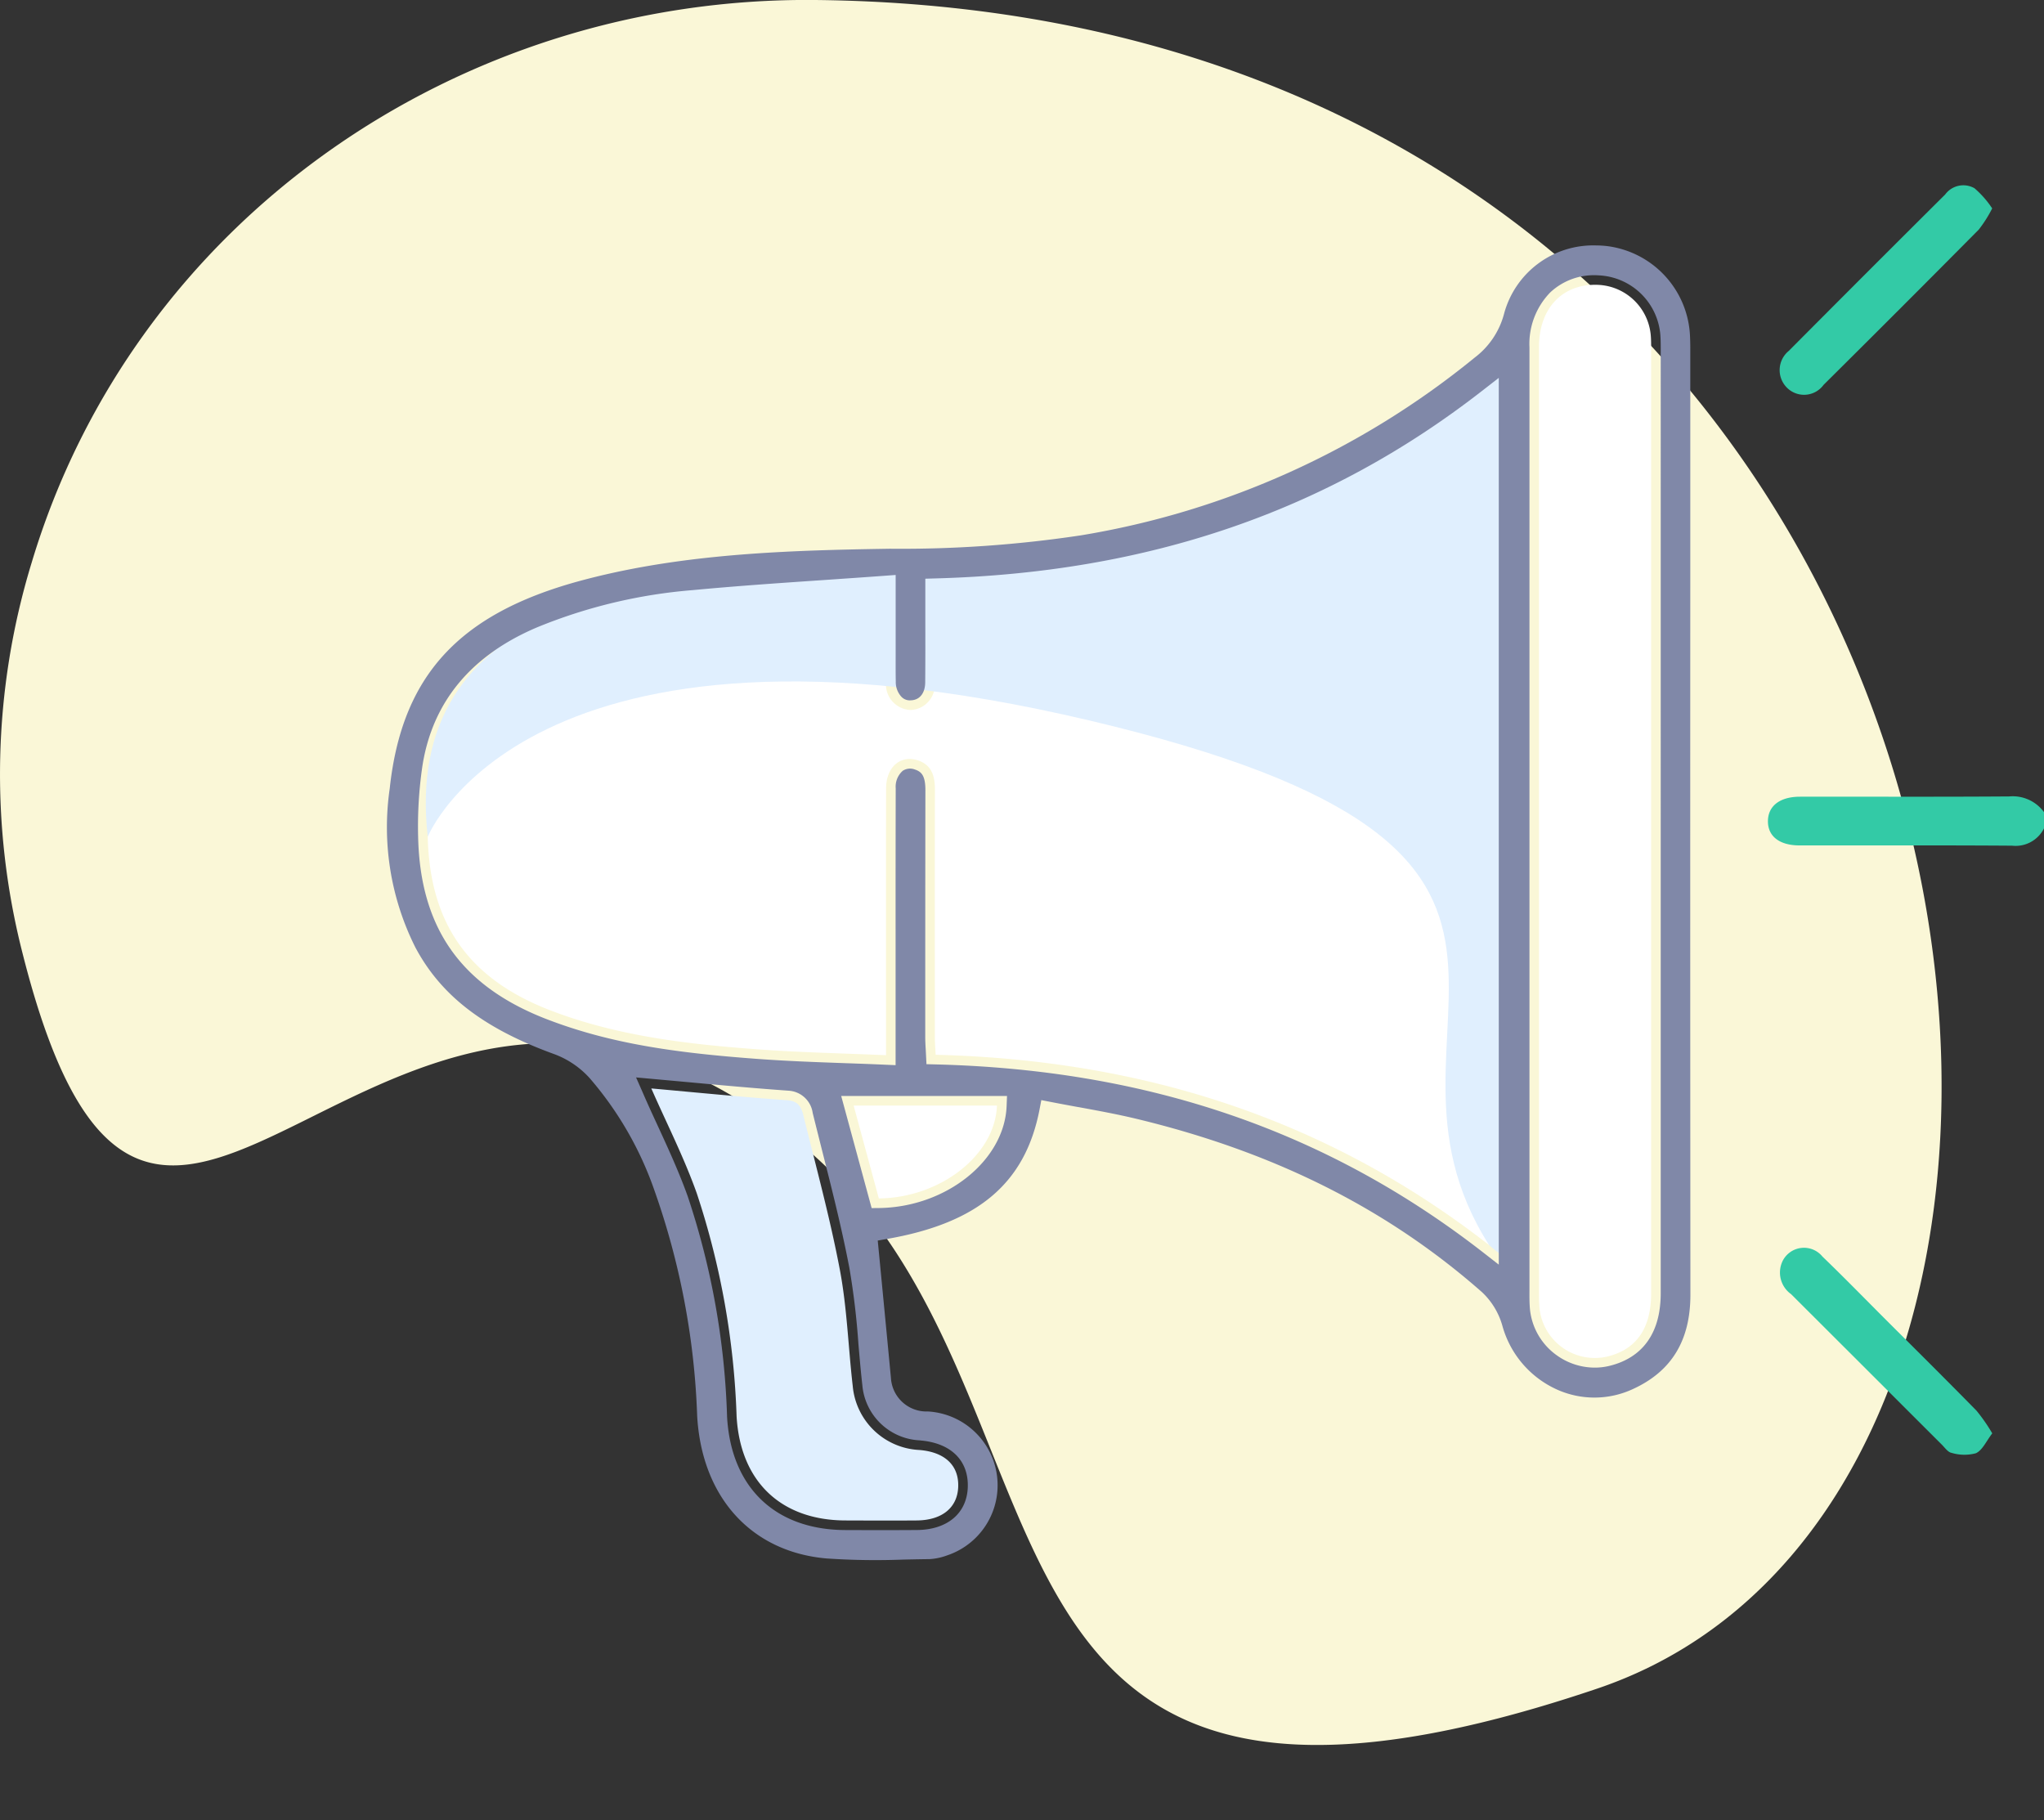
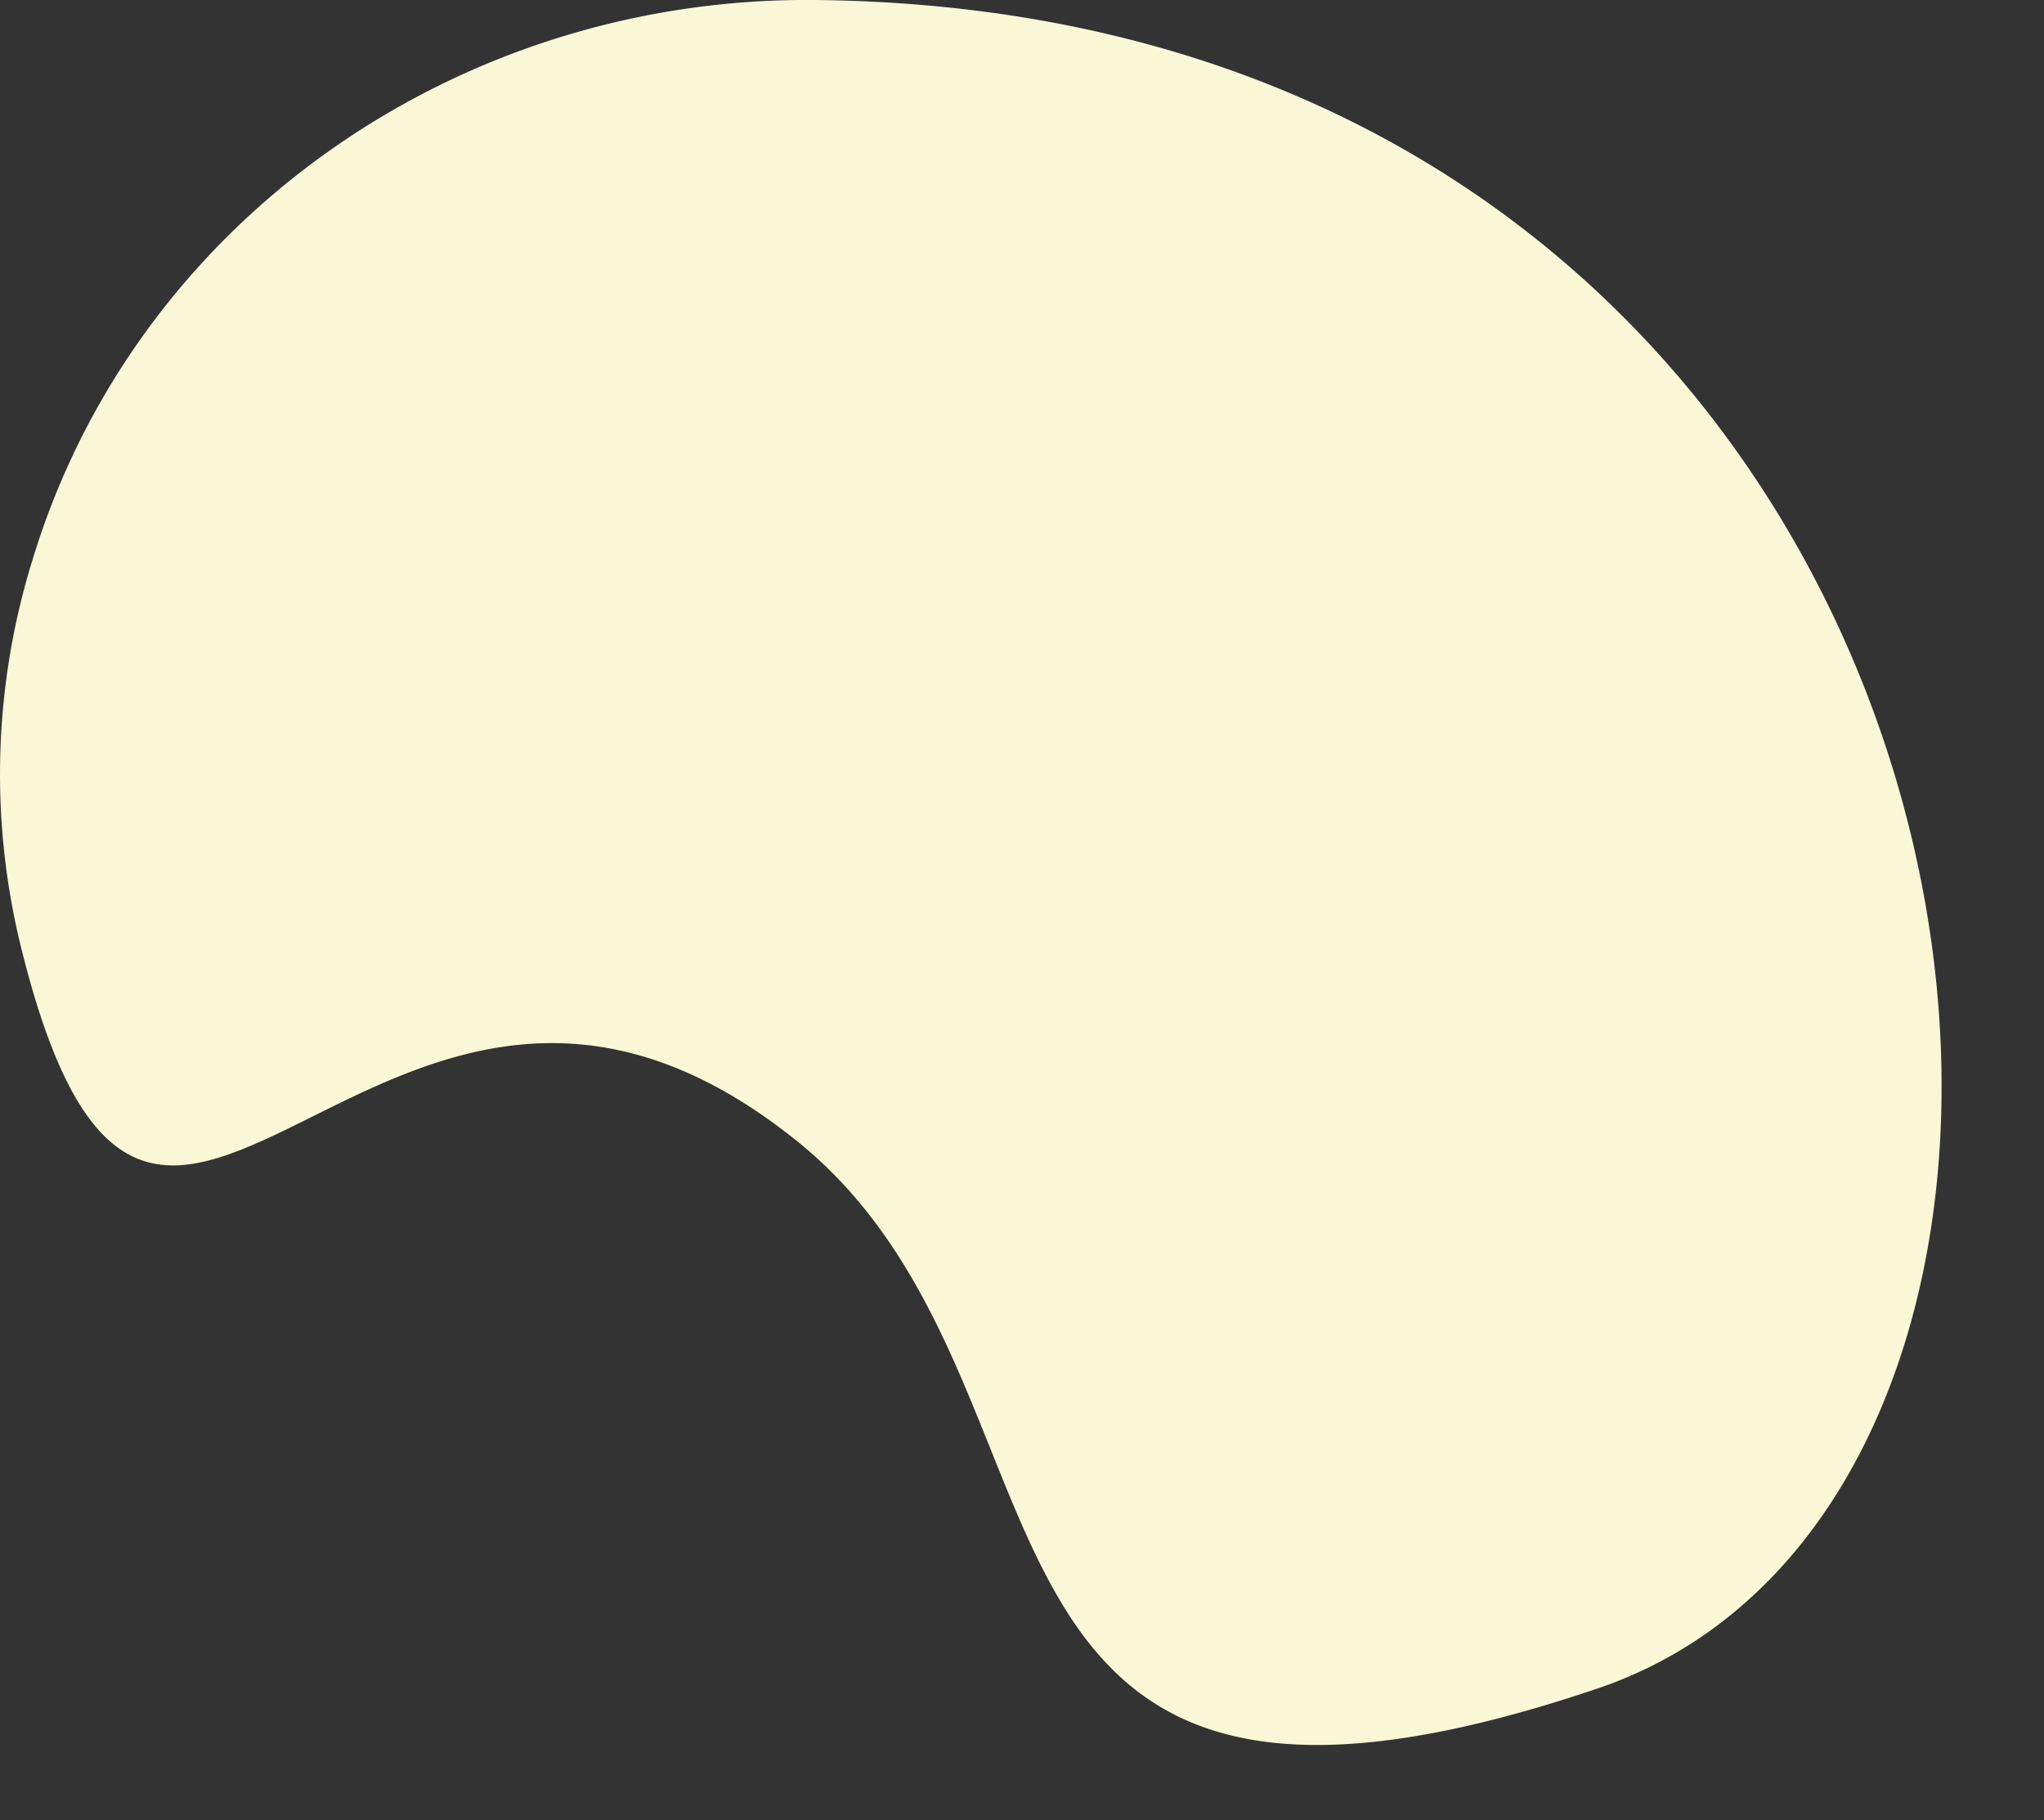
<svg xmlns="http://www.w3.org/2000/svg" width="158.038" height="140.73" viewBox="0 0 158.038 140.73">
  <rect x="0" y="0" width="158.038" height="140.73" fill="#333333" stroke="none" />
  <defs>
    <clipPath id="clip-path">
-       <rect id="Rectangle_16139" data-name="Rectangle 16139" width="128.074" height="106.313" fill="none" />
-     </clipPath>
+       </clipPath>
  </defs>
  <g id="Group_60316" data-name="Group 60316" transform="translate(-581 -5569.109)">
    <path id="Path_14655" data-name="Path 14655" d="M63.029,0C35.408-.275,10.347,17.082,2.434,43.547A55.906,55.906,0,0,0,1.742,73.7c10.417,41.234,27.572-11.5,59.9,14.541,23.438,18.88,9.2,60.113,61.85,42.318C171.17,114.443,157.048.952,63.029,0" transform="translate(581 5569.109)" fill="#faf7d7" />
    <rect id="Rectangle_11388" data-name="Rectangle 11388" width="150.118" height="134.918" transform="translate(581 5574.922)" fill="none" />
    <g id="Group_42714" data-name="Group 42714" transform="translate(610.963 5583.414)">
      <g id="Group_42713" data-name="Group 42713" transform="translate(0 0)" clip-path="url(#clip-path)">
        <path id="Path_46274" data-name="Path 46274" d="M40.263,20.282c15.873-.423,30.215-4.862,42.854-14.733V71.08C70.5,61.244,56.183,56.762,40.328,56.368c-.024-.465-.062-.906-.062-1.344,0-6.372-.012-12.743.006-19.112.006-1.057-.225-1.945-1.315-2.306-1.341-.447-2.457.521-2.46,2.15-.015,5.7-.006,11.4-.006,17.1V56.4c-3.423-.151-6.724-.213-10.007-.459-5.395-.4-10.757-1.024-15.864-2.976-6.339-2.419-9.409-6.68-9.563-13.451a30.275,30.275,0,0,1,.323-5.383C2.17,29.117,5.249,25.931,9.8,24a39.5,39.5,0,0,1,11.8-2.819c4.876-.462,9.768-.74,14.887-1.113v4.2c0,1.09-.018,2.179.006,3.269a1.977,1.977,0,0,0,1.936,2.17,1.943,1.943,0,0,0,1.824-2.141c.021-2.383.006-4.767.006-7.281" transform="translate(2.052 10.88)" fill="#fff" />
        <path id="Path_46275" data-name="Path 46275" d="M57.392,18.436a2.455,2.455,0,0,1-2.469,1.338c-5.474-.038-10.952-.015-16.429-.021-1.557,0-2.454-.708-2.446-1.877s.915-1.886,2.472-1.889c5.392-.009,10.786.018,16.178-.021a3,3,0,0,1,2.694,1.211Z" transform="translate(70.682 31.307)" fill="#33caa6" />
        <path id="Path_46276" data-name="Path 46276" d="M1.151,40.94s7.662-19.26,51.13-9S72.189,55.2,83.212,72.507c0,0,2.33,2.224,2.33.222S84.218,4.821,84.218,4.821,62.24,21.067,39.62,20.267-.842,23.249,1.151,40.94" transform="translate(1.958 9.452)" fill="#e0effe" />
        <path id="Path_46277" data-name="Path 46277" d="M53.416,68.2c1.516.278,2.984.548,4.435.894,10.674,2.561,19.429,6.949,26.768,13.412A5.653,5.653,0,0,1,86.2,85.115a7.636,7.636,0,0,0,4.124,4.879,7.055,7.055,0,0,0,6-.009c2.97-1.371,4.415-3.757,4.412-7.292q-.022-27.442-.009-54.884V9.515c0-.323-.009-.648-.024-.974a7.332,7.332,0,0,0-6.428-6.913,8.108,8.108,0,0,0-.885-.05,7.133,7.133,0,0,0-7.061,5.282,6.235,6.235,0,0,1-2.274,3.393,64.762,64.762,0,0,1-30.44,13.741,93.127,93.127,0,0,1-14.78,1.036c-1.042.018-2.084.033-3.124.059-6.759.157-13.969.563-20.859,2.434C5.5,30.066,1.1,34.868.169,43.579A20.715,20.715,0,0,0,2.156,55.86c1.993,3.737,5.309,6.283,10.768,8.258a6.924,6.924,0,0,1,2.709,1.848,26.6,26.6,0,0,1,5,8.669,58.21,58.21,0,0,1,3.307,17.427c.349,6.295,4.178,10.523,9.99,11.035a55.741,55.741,0,0,0,5.925.089c.684-.015,1.365-.03,2.049-.036a4.683,4.683,0,0,0,1.365-.29,5.716,5.716,0,0,0-1.489-11.127,2.753,2.753,0,0,1-2.857-2.579c-.284-3-.574-6-.87-9.075l-.151-1.56.678-.118c7.076-1.223,10.727-4.311,11.831-10.013l.139-.728.728.142c.725.142,1.436.272,2.135.4M88.291,9.441A5.71,5.71,0,0,1,89.9,5.21,4.955,4.955,0,0,1,93.62,3.892a5.009,5.009,0,0,1,4.788,4.56c.033.4.033.8.033,1.193V82.584c0,3.846-2.147,5.181-3.95,5.62a4.751,4.751,0,0,1-1.152.139,5.044,5.044,0,0,1-2.922-.942,4.983,4.983,0,0,1-2.087-3.571c-.041-.468-.041-.942-.038-1.415l0-46.834q0-13.07,0-26.141M41.185,93.974c2.363.192,3.739,1.534,3.68,3.588-.059,2.037-1.566,3.316-3.926,3.337q-1.257.009-2.511.009c-.9,0-1.8,0-2.706-.006h-.329c-5.415-.018-8.832-3.289-9.14-8.755A59.3,59.3,0,0,0,23.21,75.1c-.672-1.88-1.528-3.739-2.357-5.54-.388-.838-.77-1.67-1.131-2.508l-.506-1.146,4.062.37c2.537.234,5.113.471,7.7.654a2,2,0,0,1,1.895,1.723c.243.983.491,1.963.737,2.943.746,2.949,1.519,6,2.1,9.045a58.562,58.562,0,0,1,.7,5.9c.092,1.051.181,2.1.3,3.141a4.675,4.675,0,0,0,4.483,4.287m6.674-25.865c-.154,4.222-4.672,7.837-9.865,7.9l-.571.006-2.354-8.669h12.82ZM42.36,64.9l-.69-.018-.059-1.158c-.018-.308-.036-.61-.036-.909l0-3.186q0-7.963.012-15.929c0-1.113-.293-1.43-.811-1.6a1.033,1.033,0,0,0-.942.1,1.632,1.632,0,0,0-.542,1.353q-.013,5.7-.009,11.4V64.958l-.773-.033c-1.054-.047-2.1-.086-3.135-.121-2.372-.086-4.61-.166-6.893-.338-6.087-.453-11.15-1.143-16.071-3.023C5.717,58.889,2.526,54.4,2.366,47.318A31.958,31.958,0,0,1,2.7,41.805c.779-4.933,3.76-8.533,8.868-10.7a40.116,40.116,0,0,1,12.021-2.875c3.393-.32,6.733-.548,10.265-.788,1.528-.107,3.07-.21,4.634-.326l.8-.059,0,6.132c0,.7-.006,1.412.009,2.114a1.669,1.669,0,0,0,.435,1.172.886.886,0,0,0,.74.272c.675-.018,1.1-.557,1.1-1.406.015-1.67.012-3.343.009-5.06l0-2.934.722-.021c16.545-.438,30.422-5.205,42.416-14.573l1.2-.933v68.56l-1.193-.93C72.675,70.069,58.825,65.308,42.36,64.9" transform="translate(0 3.092)" fill="#8088a8" />
-         <path id="Path_46278" data-name="Path 46278" d="M52.786,1.808a9.989,9.989,0,0,1-1.036,1.637q-5.973,6.027-12,12.006a1.867,1.867,0,0,1-2.878.172,1.918,1.918,0,0,1,.189-2.8Q43.091,6.759,49.153.73A1.742,1.742,0,0,1,51.415.248a7.5,7.5,0,0,1,1.371,1.56" transform="translate(71.283 0)" fill="#33caa6" />
+         <path id="Path_46278" data-name="Path 46278" d="M52.786,1.808a9.989,9.989,0,0,1-1.036,1.637q-5.973,6.027-12,12.006a1.867,1.867,0,0,1-2.878.172,1.918,1.918,0,0,1,.189-2.8A1.742,1.742,0,0,1,51.415.248a7.5,7.5,0,0,1,1.371,1.56" transform="translate(71.283 0)" fill="#33caa6" />
        <path id="Path_46279" data-name="Path 46279" d="M52.79,42.094c-.462.6-.755,1.3-1.264,1.537a3.431,3.431,0,0,1-1.883-.03c-.281-.05-.518-.4-.755-.637Q43.065,37.15,37.237,31.331a2.05,2.05,0,0,1-.651-2.573,1.844,1.844,0,0,1,3.076-.332c1.6,1.537,3.15,3.13,4.719,4.7,2.4,2.4,4.814,4.788,7.189,7.212a13.452,13.452,0,0,1,1.22,1.756" transform="translate(71.284 54.424)" fill="#33caa6" />
        <path id="Path_46280" data-name="Path 46280" d="M30.07,44.015q0-18.3,0-36.6c0-3.011,1.827-4.915,4.563-4.808A4.271,4.271,0,0,1,38.713,6.5c.033.373.03.752.03,1.131q0,36.466,0,72.936c0,2.721-1.137,4.352-3.384,4.9a4.3,4.3,0,0,1-5.247-3.728c-.053-.539-.041-1.087-.041-1.631V44.015" transform="translate(58.957 5.112)" fill="#fff" />
-         <path id="Path_46281" data-name="Path 46281" d="M6.888,23.592c3.446.308,6.984.663,10.529.912.859.062,1.081.571,1.229,1.164.977,3.973,2.061,7.932,2.822,11.95.557,2.952.648,5.99.995,8.986a5.435,5.435,0,0,0,5.155,4.942c1.963.16,3.05,1.184,3,2.828-.047,1.62-1.235,2.6-3.192,2.62-1.845.015-3.689.006-5.534,0-4.992-.015-8.124-3.023-8.409-8.056A61.1,61.1,0,0,0,10.4,31.687c-.989-2.777-2.339-5.424-3.511-8.095" transform="translate(13.506 46.258)" fill="#e0effe" />
        <path id="Path_46282" data-name="Path 46282" d="M14.12,31.222l-1.948-7.183H23.254c-.142,3.852-4.4,7.13-9.134,7.183" transform="translate(23.867 47.135)" fill="#fff" />
      </g>
    </g>
  </g>
</svg>